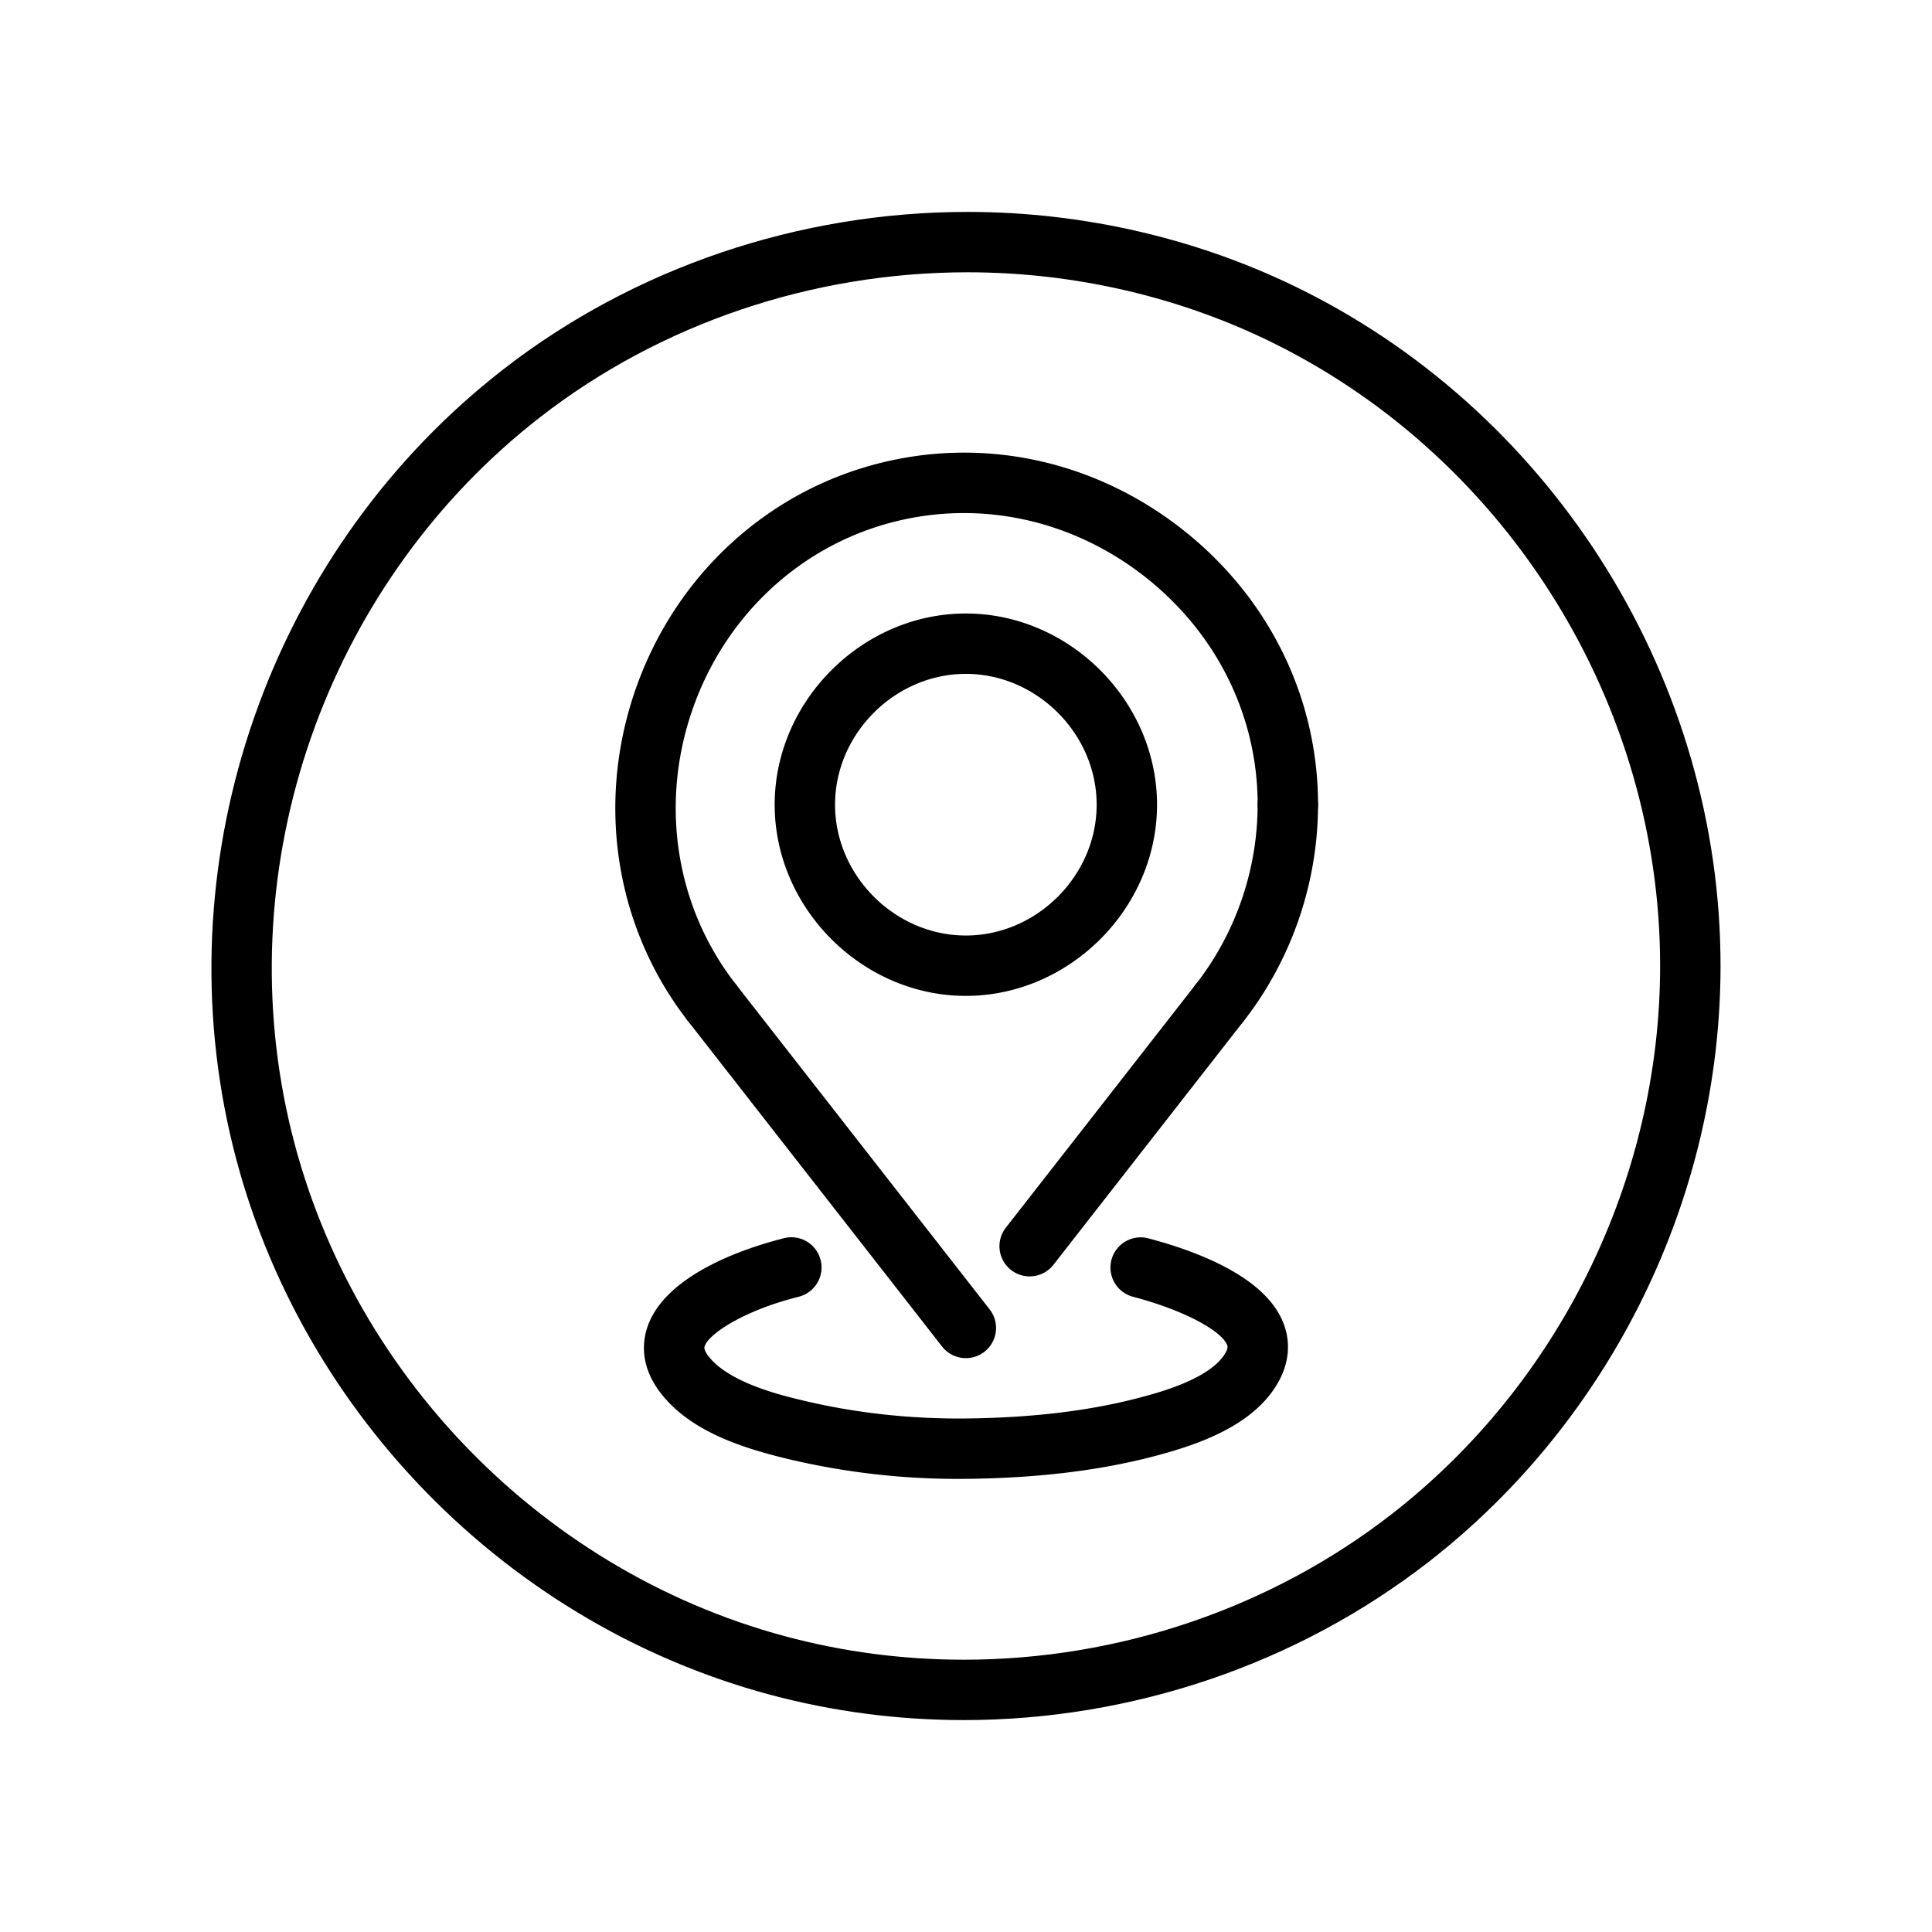
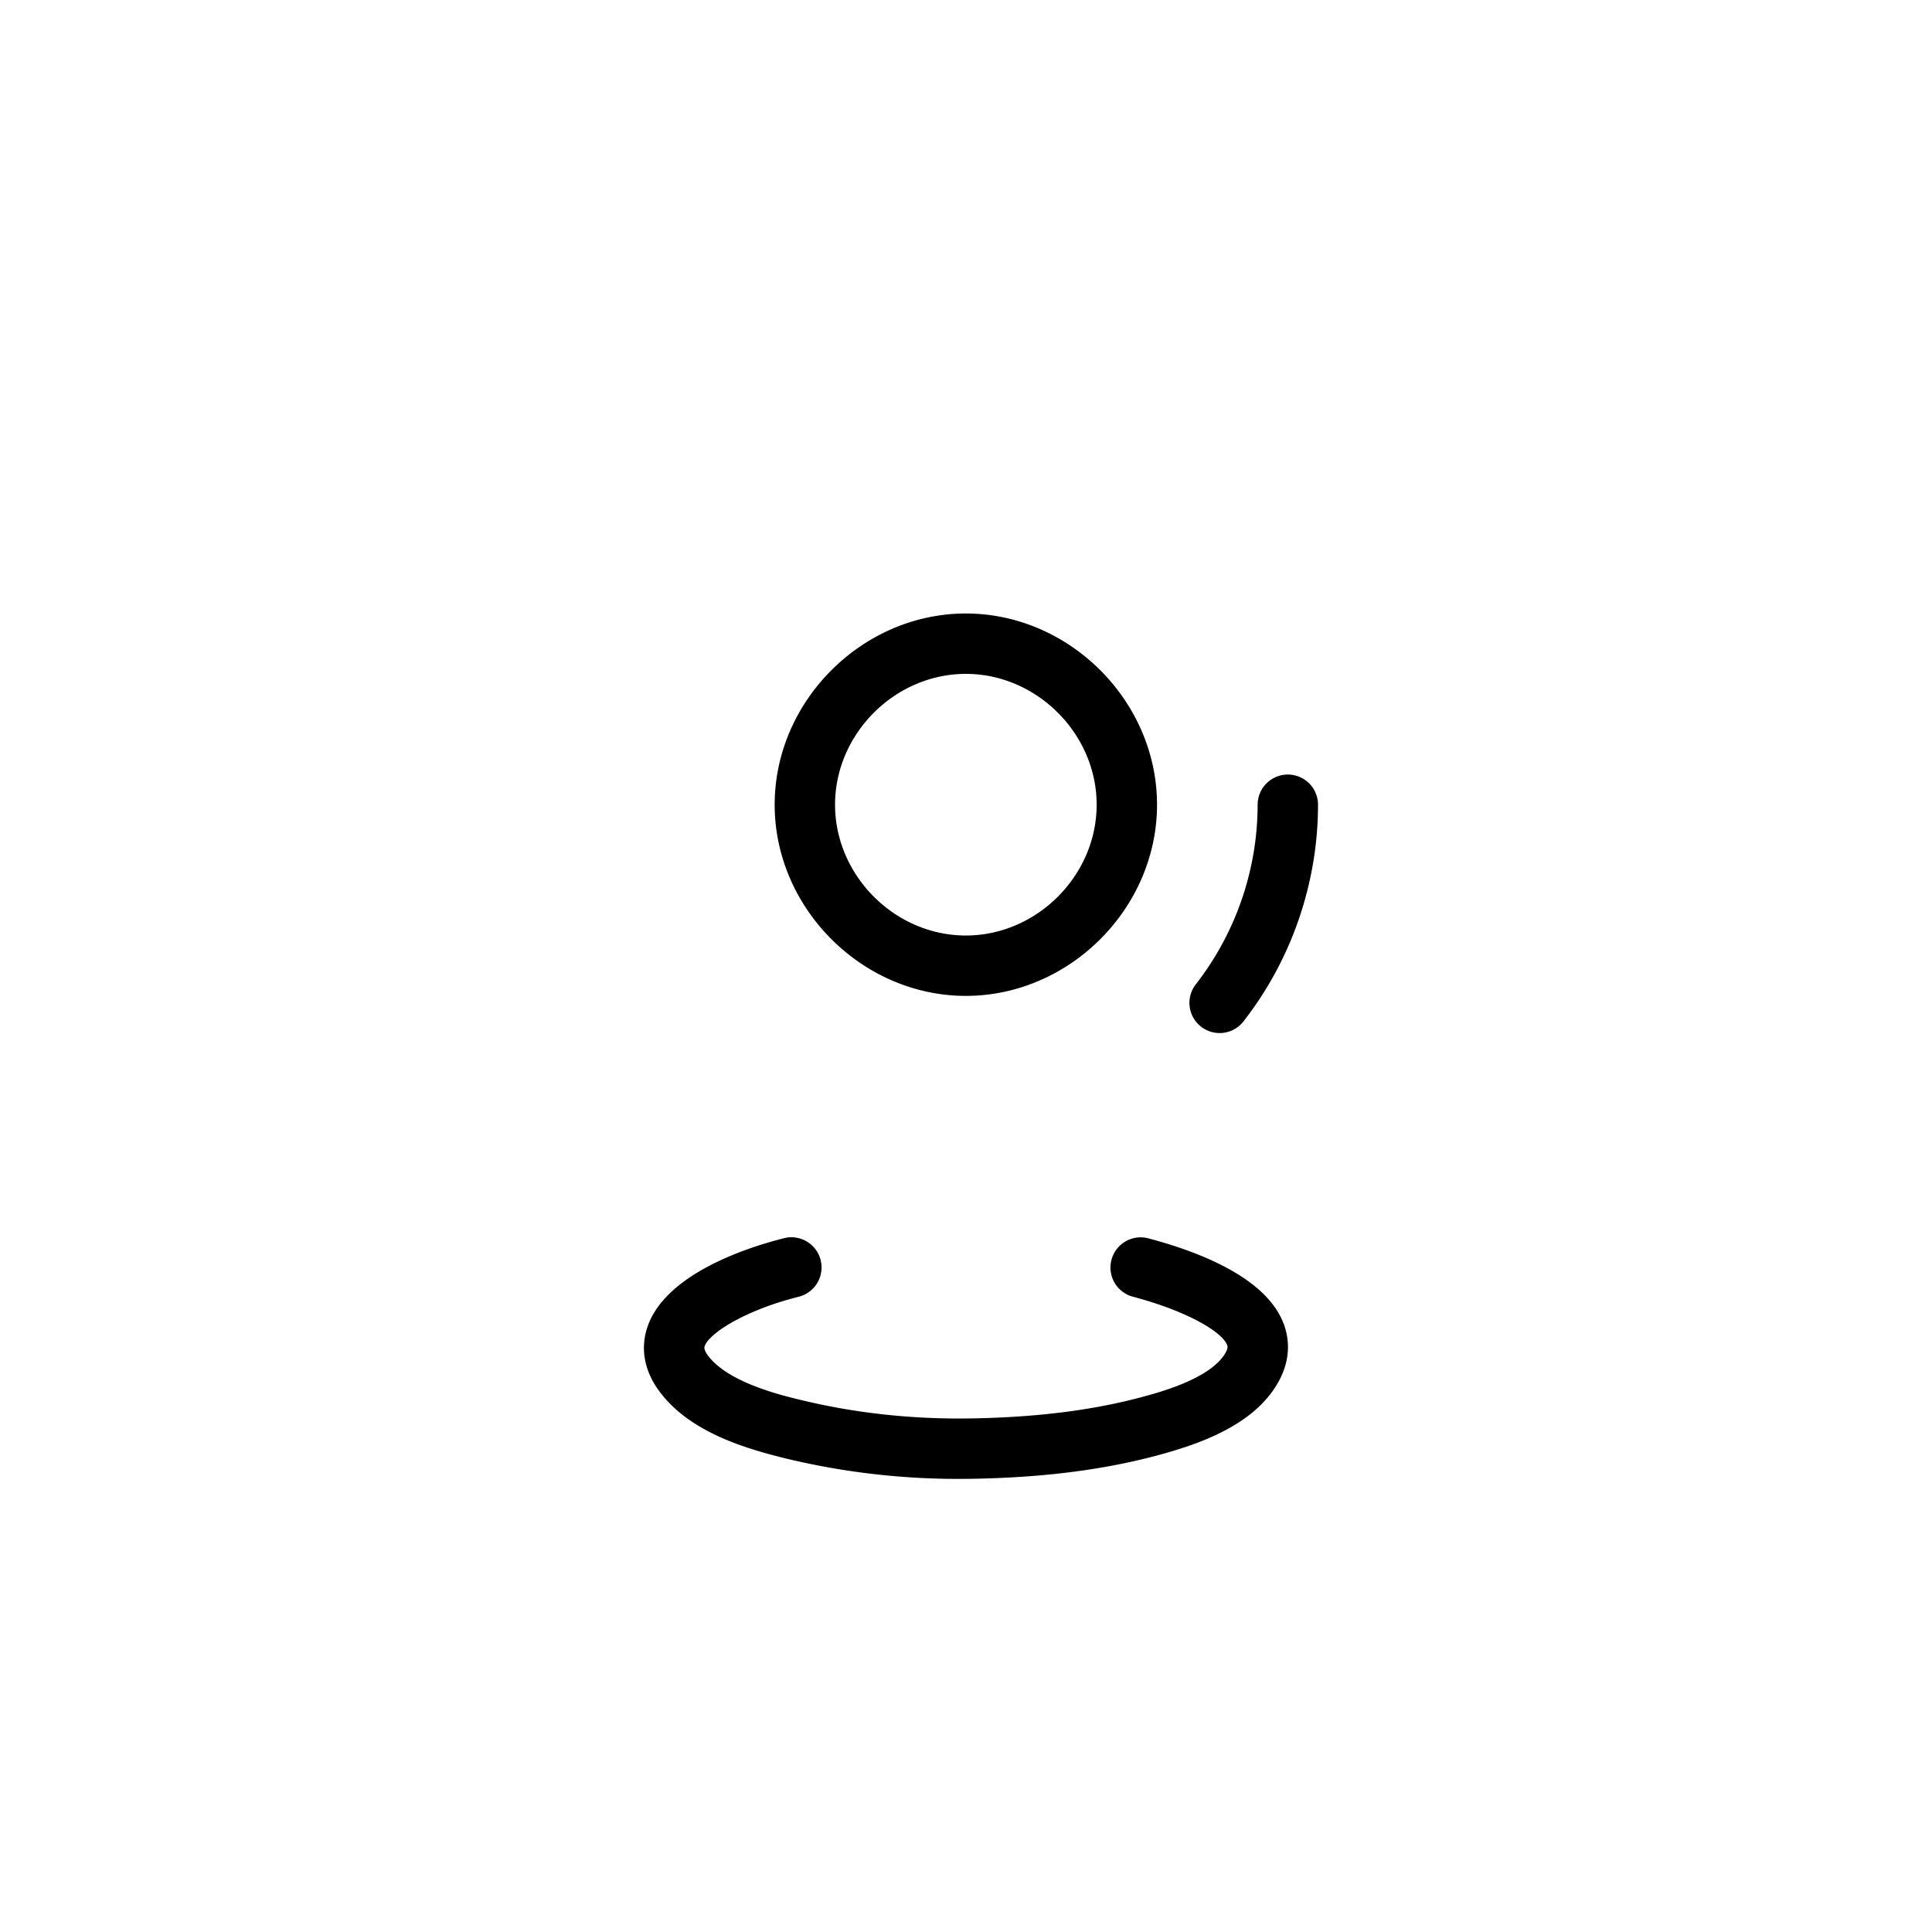
<svg xmlns="http://www.w3.org/2000/svg" version="1.1" width="512" height="512" x="0" y="0" viewBox="0 0 64 64" style="enable-background:new 0 0 512 512" xml:space="preserve">
  <g>
-     <path d="M31.996 44.99a1 1 0 0 1-.789-.385l-8.408-10.77a.998.998 0 1 1 1.576-1.23l8.408 10.77a.999.999 0 0 1-.787 1.615z" fill="#000000" opacity="1" data-original="#000000" />
-     <path d="M23.588 34.221a1 1 0 0 1-.789-.385c-2.388-3.059-3.054-7.131-1.782-10.893 1.272-3.763 4.27-6.594 8.019-7.574 3.478-.911 7.141-.143 10.05 2.104 2.908 2.245 4.576 5.593 4.576 9.185a1 1 0 1 1-2 0c0-2.967-1.384-5.737-3.798-7.602-2.416-1.864-5.448-2.504-8.322-1.751-3.095.81-5.574 3.156-6.63 6.279-1.056 3.122-.508 6.495 1.464 9.021a.999.999 0 0 1-.788 1.616z" fill="#000000" opacity="1" data-original="#000000" />
    <path d="M40.402 34.221a.999.999 0 0 1-.788-1.615 9.713 9.713 0 0 0 2.047-5.948 1 1 0 1 1 2 0c0 2.589-.877 5.139-2.471 7.179a.995.995 0 0 1-.788.384zM31.771 48.99a24.29 24.29 0 0 1-5.639-.652c-1.526-.366-3.218-.906-4.205-2.139-.704-.877-.657-1.678-.495-2.195.502-1.596 2.742-2.47 4.033-2.849.163-.048.324-.091.484-.133a1 1 0 1 1 .509 1.934c-.145.038-.289.077-.432.118-1.519.446-2.56 1.129-2.686 1.53-.024.076.025.192.147.345.692.863 2.387 1.271 3.11 1.443 1.778.426 3.65.626 5.553.595 2.146-.034 3.983-.261 5.616-.692.618-.164 2.26-.6 2.795-1.422.133-.204.103-.281.089-.318-.165-.428-1.29-1.114-3.12-1.599a1 1 0 0 1 .512-1.934c1.723.456 3.897 1.313 4.475 2.814.188.486.291 1.251-.28 2.128-.846 1.3-2.56 1.893-3.959 2.264-1.792.474-3.786.722-6.096.759l-.411.003zM31.995 32.99c-3.433 0-6.333-2.9-6.333-6.333 0-3.434 2.9-6.334 6.333-6.334s6.333 2.9 6.333 6.334c.001 3.433-2.9 6.333-6.333 6.333zm0-10.667c-2.349 0-4.333 1.984-4.333 4.334 0 2.349 1.984 4.333 4.333 4.333s4.333-1.984 4.333-4.333c.001-2.349-1.984-4.334-4.333-4.334z" fill="#000000" opacity="1" data-original="#000000" />
-     <path d="M34.109 42.282a.999.999 0 0 1-.788-1.615l6.293-8.062a.999.999 0 1 1 1.576 1.23l-6.293 8.062a.996.996 0 0 1-.788.385z" fill="#000000" opacity="1" data-original="#000000" />
-     <path d="M31.928 56.98c-2.188 0-4.355-.285-6.443-.847-9.003-2.422-16.053-9.881-17.96-19.002-1.943-9.294 1.645-19.064 9.14-24.89 4.33-3.367 9.795-5.221 15.388-5.221 3.871 0 7.714.899 11.113 2.6 8.401 4.202 13.829 12.983 13.829 22.371 0 7.66-3.615 15.043-9.669 19.748-4.347 3.38-9.817 5.241-15.398 5.241zm.125-47.96c-5.15 0-10.18 1.705-14.162 4.801-6.896 5.361-10.197 14.351-8.409 22.901 1.754 8.392 8.24 15.253 16.522 17.48 1.919.517 3.912.778 5.923.778h.001c5.139 0 10.171-1.712 14.17-4.82 5.571-4.33 8.896-11.123 8.896-18.17 0-8.637-4.994-16.716-12.724-20.582-3.122-1.562-6.655-2.388-10.217-2.388z" fill="#000000" opacity="1" data-original="#000000" />
  </g>
</svg>